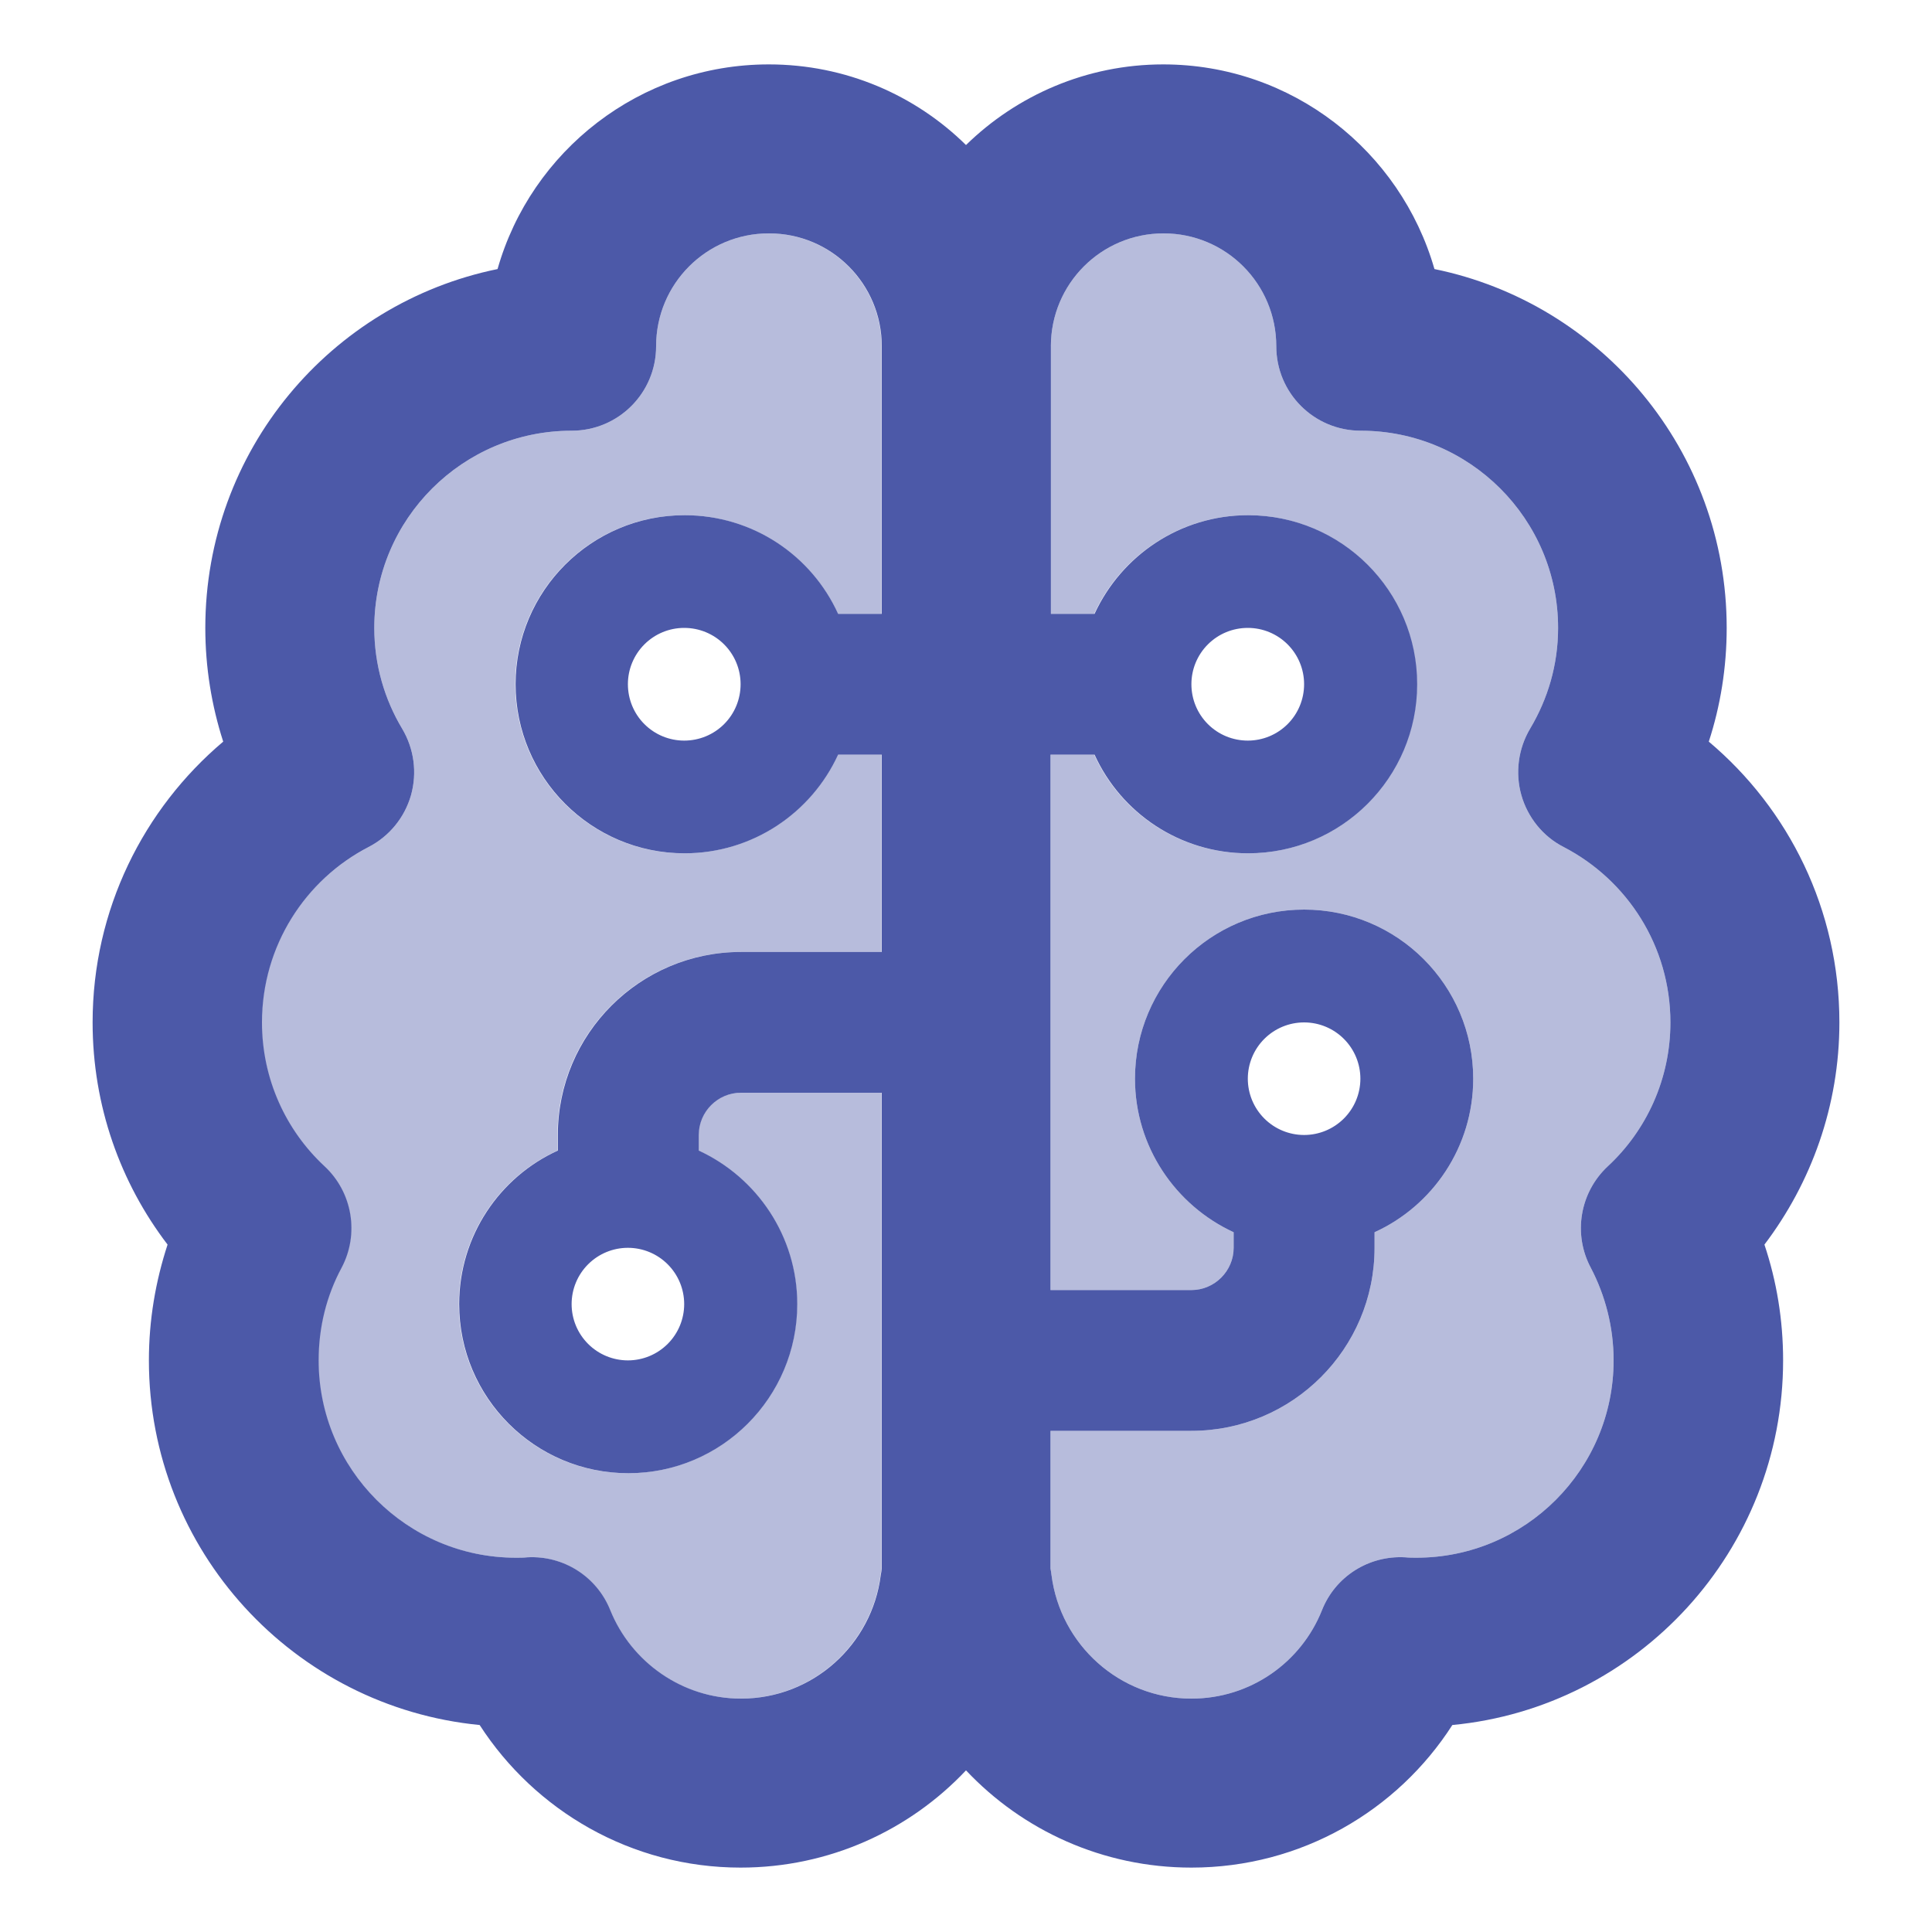
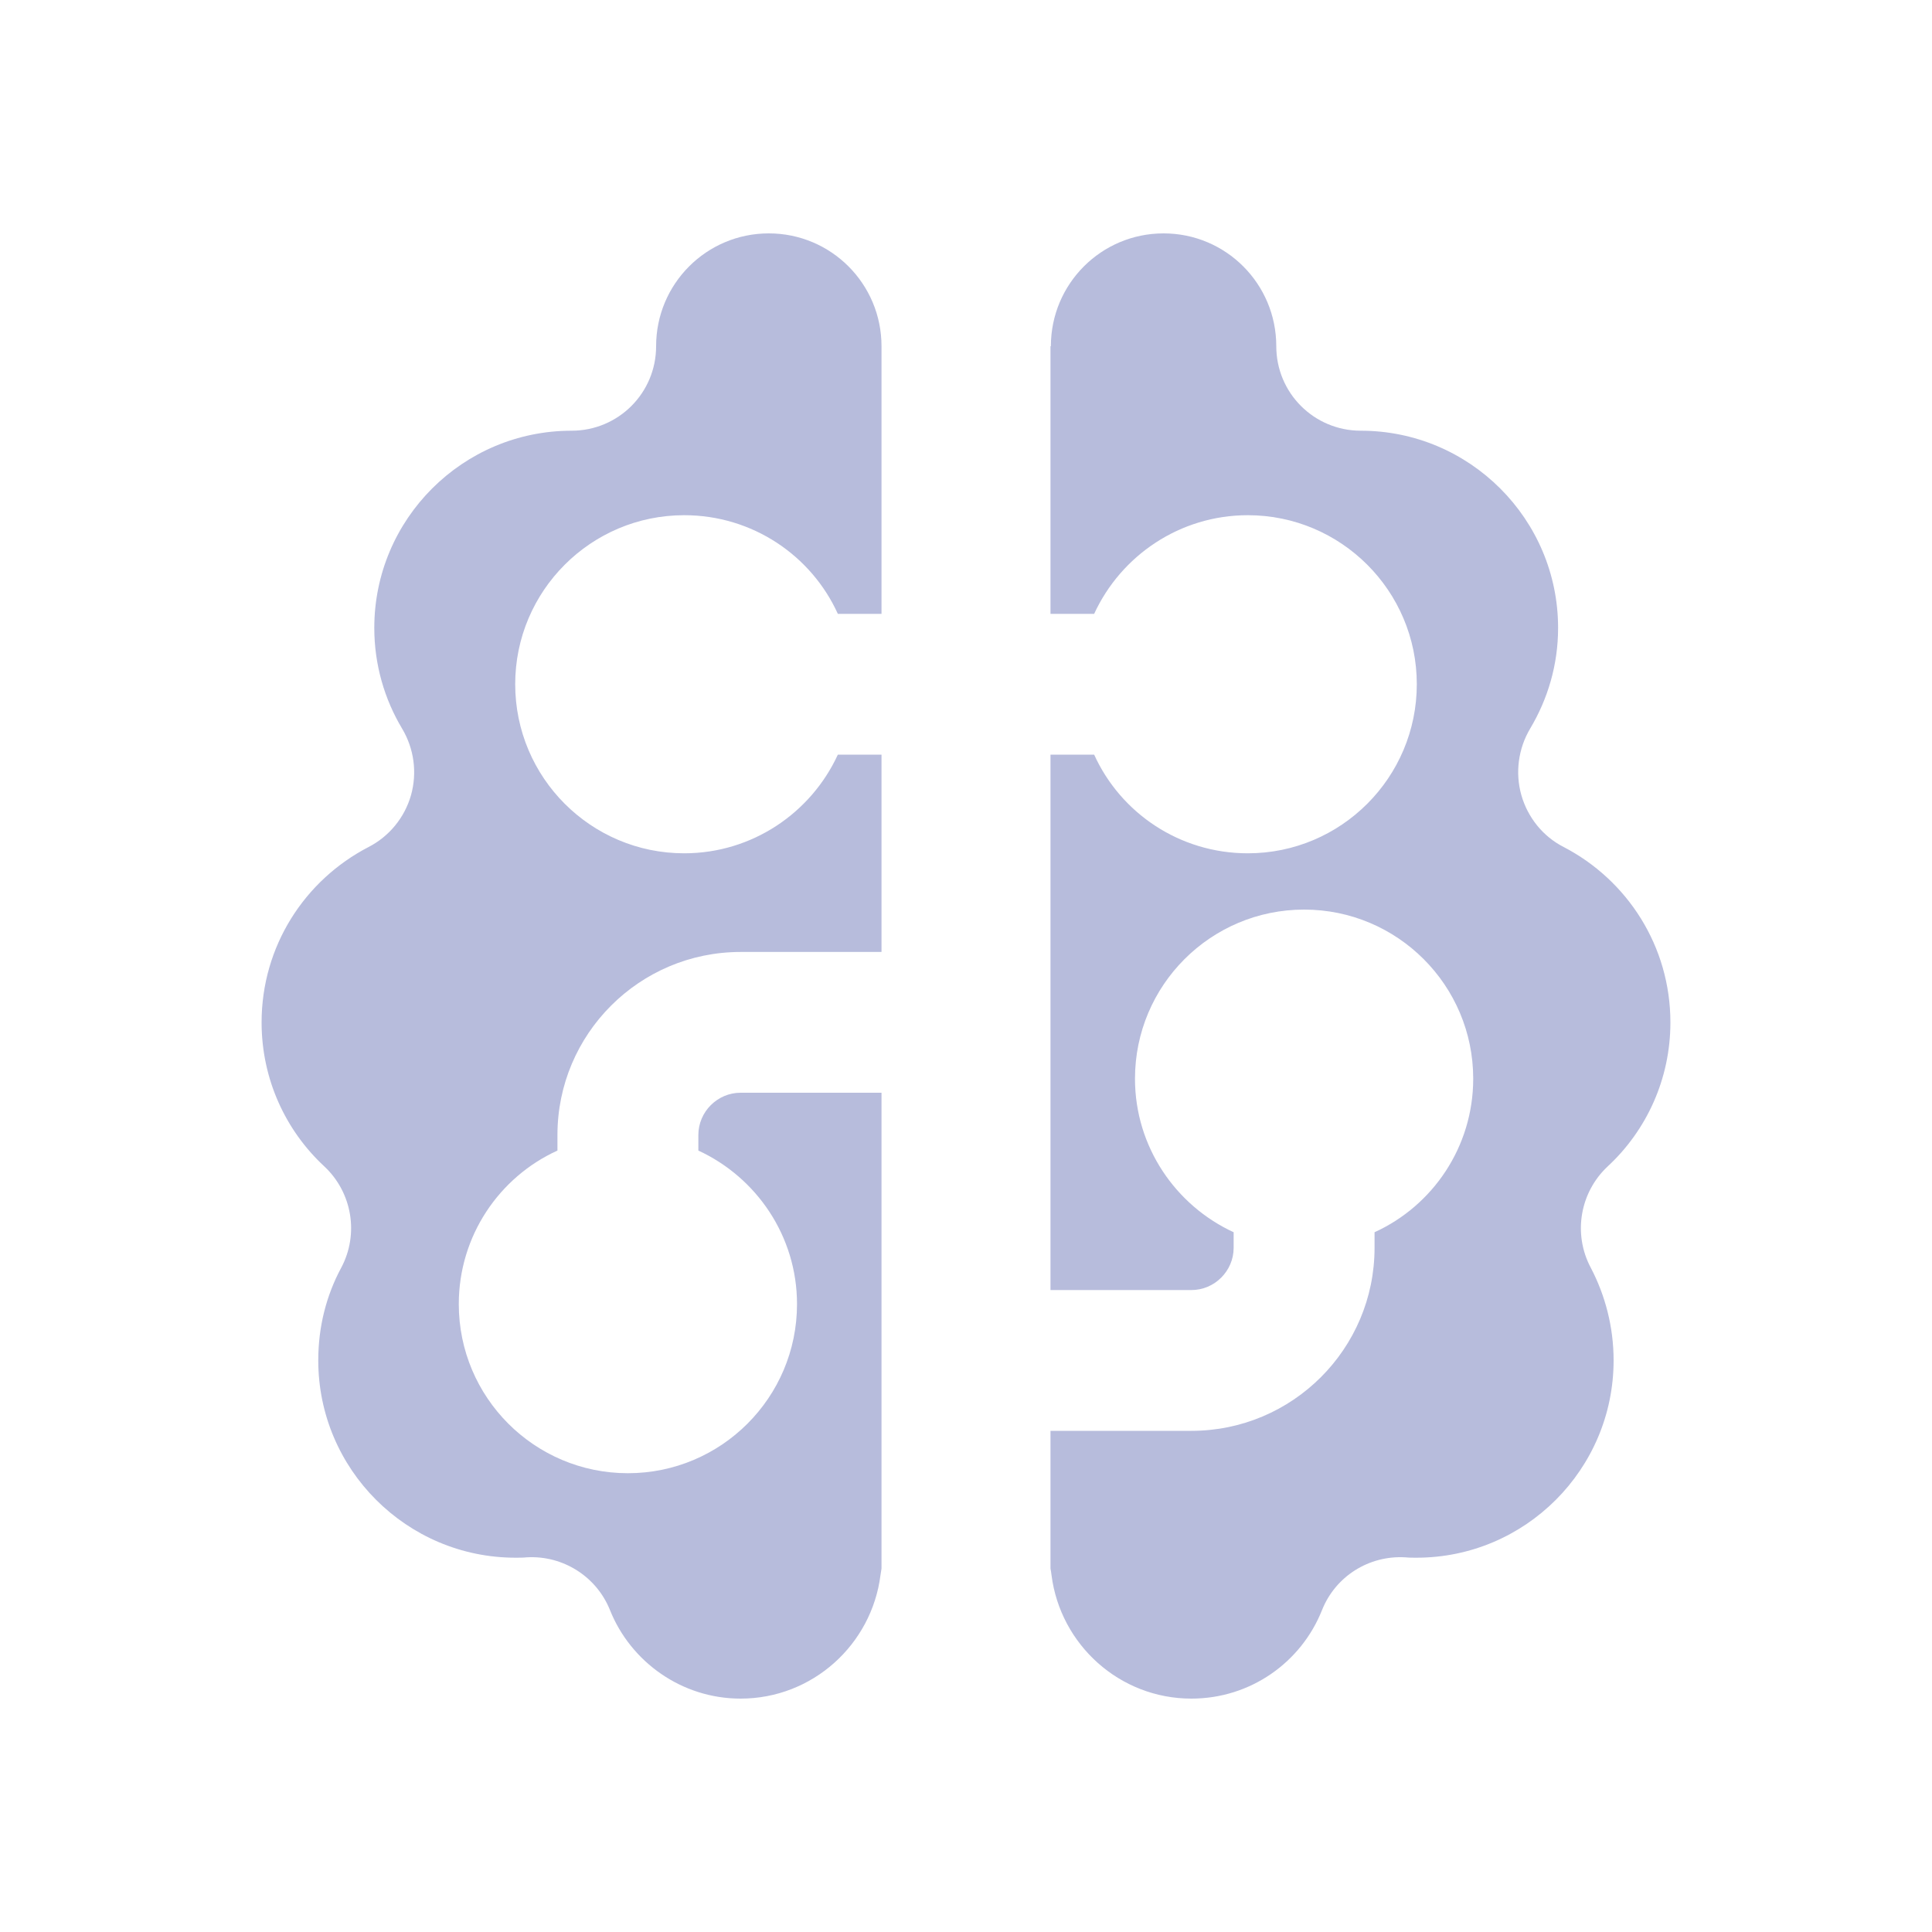
<svg xmlns="http://www.w3.org/2000/svg" width="15" height="15" viewBox="0 0 15 15" fill="none">
  <g clip-path="url(#clip0_7438_12448)">
    <path opacity="0.4" d="M2.031 7.938C2.031 8.378 2.217 8.777 2.518 9.056C2.734 9.258 2.789 9.581 2.649 9.843C2.534 10.057 2.471 10.3 2.471 10.562C2.471 11.407 3.158 12.094 4.003 12.094C4.033 12.094 4.063 12.094 4.09 12.091C4.372 12.075 4.632 12.241 4.736 12.501C4.897 12.903 5.293 13.188 5.75 13.188C6.308 13.188 6.767 12.769 6.836 12.23C6.838 12.214 6.841 12.195 6.844 12.178V8.484H5.75C5.57 8.484 5.422 8.632 5.422 8.812V8.933C5.873 9.141 6.188 9.597 6.188 10.125C6.188 10.85 5.6 11.438 4.875 11.438C4.15 11.438 3.562 10.85 3.562 10.125C3.562 9.595 3.877 9.138 4.328 8.933V8.812C4.328 8.028 4.965 7.391 5.75 7.391H6.844V5.859H6.505C6.297 6.311 5.84 6.625 5.312 6.625C4.588 6.625 4 6.037 4 5.312C4 4.588 4.588 4 5.312 4C5.843 4 6.3 4.314 6.505 4.766H6.844V2.688C6.844 2.204 6.453 1.812 5.969 1.812C5.485 1.812 5.094 2.204 5.094 2.688C5.094 3.051 4.801 3.344 4.438 3.344C3.593 3.344 2.906 4.03 2.906 4.875C2.906 5.162 2.986 5.43 3.122 5.657C3.215 5.813 3.24 5.999 3.191 6.174C3.141 6.349 3.021 6.494 2.862 6.576C2.365 6.833 2.031 7.347 2.031 7.938ZM8.156 2.688V4.766H8.495C8.703 4.314 9.16 4 9.688 4C10.412 4 11 4.588 11 5.312C11 6.037 10.412 6.625 9.688 6.625C9.157 6.625 8.7 6.311 8.495 5.859H8.156V10.016H9.25C9.43 10.016 9.578 9.868 9.578 9.688V9.567C9.127 9.359 8.812 8.903 8.812 8.375C8.812 7.65 9.4 7.062 10.125 7.062C10.85 7.062 11.438 7.65 11.438 8.375C11.438 8.905 11.123 9.362 10.672 9.567V9.688C10.672 10.472 10.035 11.109 9.25 11.109H8.156V12.178C8.159 12.195 8.162 12.211 8.164 12.23C8.233 12.769 8.692 13.188 9.25 13.188C9.709 13.188 10.103 12.906 10.264 12.501C10.368 12.239 10.628 12.075 10.91 12.091C10.94 12.094 10.97 12.094 10.997 12.094C11.842 12.094 12.528 11.407 12.528 10.562C12.528 10.303 12.463 10.057 12.351 9.843C12.211 9.581 12.266 9.258 12.482 9.056C12.783 8.777 12.969 8.378 12.969 7.938C12.969 7.347 12.635 6.833 12.14 6.576C11.979 6.494 11.861 6.346 11.812 6.174C11.763 6.002 11.787 5.813 11.88 5.657C12.017 5.427 12.097 5.162 12.097 4.875C12.097 4.03 11.41 3.344 10.565 3.344C10.202 3.344 9.909 3.051 9.909 2.688C9.909 2.204 9.518 1.812 9.034 1.812C8.55 1.812 8.159 2.204 8.159 2.688H8.156Z" fill="#4C59A8" />
-     <path d="M3.863 2.089C4.123 1.173 4.968 0.5 5.969 0.5C6.565 0.5 7.106 0.738 7.5 1.126C7.894 0.741 8.435 0.5 9.031 0.5C10.032 0.5 10.874 1.173 11.137 2.089C12.433 2.354 13.406 3.5 13.406 4.875C13.406 5.184 13.357 5.482 13.267 5.758C13.887 6.28 14.281 7.062 14.281 7.938C14.281 8.586 14.062 9.184 13.699 9.663C13.794 9.947 13.844 10.248 13.844 10.562C13.844 12.039 12.717 13.256 11.276 13.393C10.85 14.057 10.103 14.5 9.25 14.5C8.561 14.5 7.938 14.21 7.5 13.745C7.062 14.21 6.439 14.5 5.75 14.5C4.9 14.5 4.153 14.057 3.724 13.393C2.283 13.253 1.156 12.039 1.156 10.562C1.156 10.248 1.208 9.947 1.301 9.663C0.935 9.184 0.719 8.586 0.719 7.938C0.719 7.062 1.115 6.28 1.733 5.758C1.643 5.479 1.594 5.181 1.594 4.875C1.594 3.5 2.567 2.354 3.863 2.089ZM5.969 1.812C5.485 1.812 5.094 2.204 5.094 2.688C5.094 3.051 4.801 3.344 4.438 3.344C3.593 3.344 2.906 4.03 2.906 4.875C2.906 5.162 2.986 5.43 3.122 5.657C3.215 5.813 3.24 5.999 3.191 6.174C3.141 6.349 3.021 6.494 2.862 6.576C2.37 6.83 2.034 7.344 2.034 7.938C2.034 8.378 2.22 8.777 2.521 9.056C2.737 9.258 2.791 9.581 2.652 9.843C2.537 10.057 2.474 10.3 2.474 10.562C2.474 11.407 3.161 12.094 4.005 12.094C4.036 12.094 4.066 12.094 4.093 12.091C4.375 12.075 4.634 12.241 4.738 12.501C4.9 12.903 5.296 13.188 5.753 13.188C6.311 13.188 6.77 12.769 6.838 12.23C6.841 12.214 6.844 12.195 6.846 12.178V8.484H5.753C5.572 8.484 5.425 8.632 5.425 8.812V8.933C5.876 9.141 6.19 9.597 6.19 10.125C6.19 10.85 5.602 11.438 4.878 11.438C4.153 11.438 3.565 10.85 3.565 10.125C3.565 9.595 3.88 9.138 4.331 8.933V8.812C4.331 8.028 4.968 7.391 5.753 7.391H6.846V5.859H6.507C6.3 6.311 5.843 6.625 5.315 6.625C4.591 6.625 4.003 6.037 4.003 5.312C4.003 4.588 4.591 4 5.315 4C5.846 4 6.302 4.314 6.507 4.766H6.846V2.688C6.846 2.204 6.455 1.812 5.971 1.812H5.969ZM8.156 5.859V10.016H9.25C9.43 10.016 9.578 9.868 9.578 9.688V9.567C9.127 9.359 8.812 8.903 8.812 8.375C8.812 7.65 9.4 7.062 10.125 7.062C10.85 7.062 11.438 7.65 11.438 8.375C11.438 8.905 11.123 9.362 10.672 9.567V9.688C10.672 10.472 10.035 11.109 9.25 11.109H8.156V12.178C8.159 12.195 8.162 12.211 8.164 12.23C8.233 12.769 8.692 13.188 9.25 13.188C9.709 13.188 10.103 12.906 10.264 12.501C10.368 12.239 10.628 12.075 10.91 12.091C10.94 12.094 10.97 12.094 10.997 12.094C11.842 12.094 12.528 11.407 12.528 10.562C12.528 10.303 12.463 10.057 12.351 9.843C12.211 9.581 12.266 9.258 12.482 9.056C12.783 8.777 12.969 8.378 12.969 7.938C12.969 7.347 12.635 6.833 12.14 6.576C11.979 6.494 11.861 6.346 11.812 6.174C11.763 6.002 11.787 5.813 11.88 5.657C12.017 5.427 12.097 5.162 12.097 4.875C12.097 4.03 11.41 3.344 10.565 3.344C10.202 3.344 9.909 3.051 9.909 2.688C9.909 2.204 9.518 1.812 9.034 1.812C8.55 1.812 8.159 2.204 8.159 2.688V4.766H8.498C8.706 4.314 9.162 4 9.69 4C10.415 4 11.003 4.588 11.003 5.312C11.003 6.037 10.415 6.625 9.69 6.625C9.16 6.625 8.703 6.311 8.498 5.859H8.156ZM9.688 4.875C9.571 4.875 9.46 4.921 9.378 5.003C9.296 5.085 9.25 5.196 9.25 5.312C9.25 5.429 9.296 5.54 9.378 5.622C9.46 5.704 9.571 5.75 9.688 5.75C9.804 5.75 9.915 5.704 9.997 5.622C10.079 5.54 10.125 5.429 10.125 5.312C10.125 5.196 10.079 5.085 9.997 5.003C9.915 4.921 9.804 4.875 9.688 4.875ZM9.688 8.375C9.688 8.491 9.734 8.602 9.816 8.684C9.898 8.766 10.009 8.812 10.125 8.812C10.241 8.812 10.352 8.766 10.434 8.684C10.516 8.602 10.562 8.491 10.562 8.375C10.562 8.259 10.516 8.148 10.434 8.066C10.352 7.984 10.241 7.938 10.125 7.938C10.009 7.938 9.898 7.984 9.816 8.066C9.734 8.148 9.688 8.259 9.688 8.375ZM4.438 10.125C4.438 10.241 4.484 10.352 4.566 10.434C4.648 10.516 4.759 10.562 4.875 10.562C4.991 10.562 5.102 10.516 5.184 10.434C5.266 10.352 5.312 10.241 5.312 10.125C5.312 10.009 5.266 9.898 5.184 9.816C5.102 9.734 4.991 9.688 4.875 9.688C4.759 9.688 4.648 9.734 4.566 9.816C4.484 9.898 4.438 10.009 4.438 10.125ZM4.875 5.312C4.875 5.429 4.921 5.54 5.003 5.622C5.085 5.704 5.196 5.75 5.312 5.75C5.429 5.75 5.54 5.704 5.622 5.622C5.704 5.54 5.75 5.429 5.75 5.312C5.75 5.196 5.704 5.085 5.622 5.003C5.54 4.921 5.429 4.875 5.312 4.875C5.196 4.875 5.085 4.921 5.003 5.003C4.921 5.085 4.875 5.196 4.875 5.312Z" fill="#4C59A8" />
  </g>
  <defs>
    <clipPath id="clip0_7438_12448">
      <rect width="14" height="14" fill="white" transform="translate(0.5 0.5)" />
    </clipPath>
  </defs>
</svg>